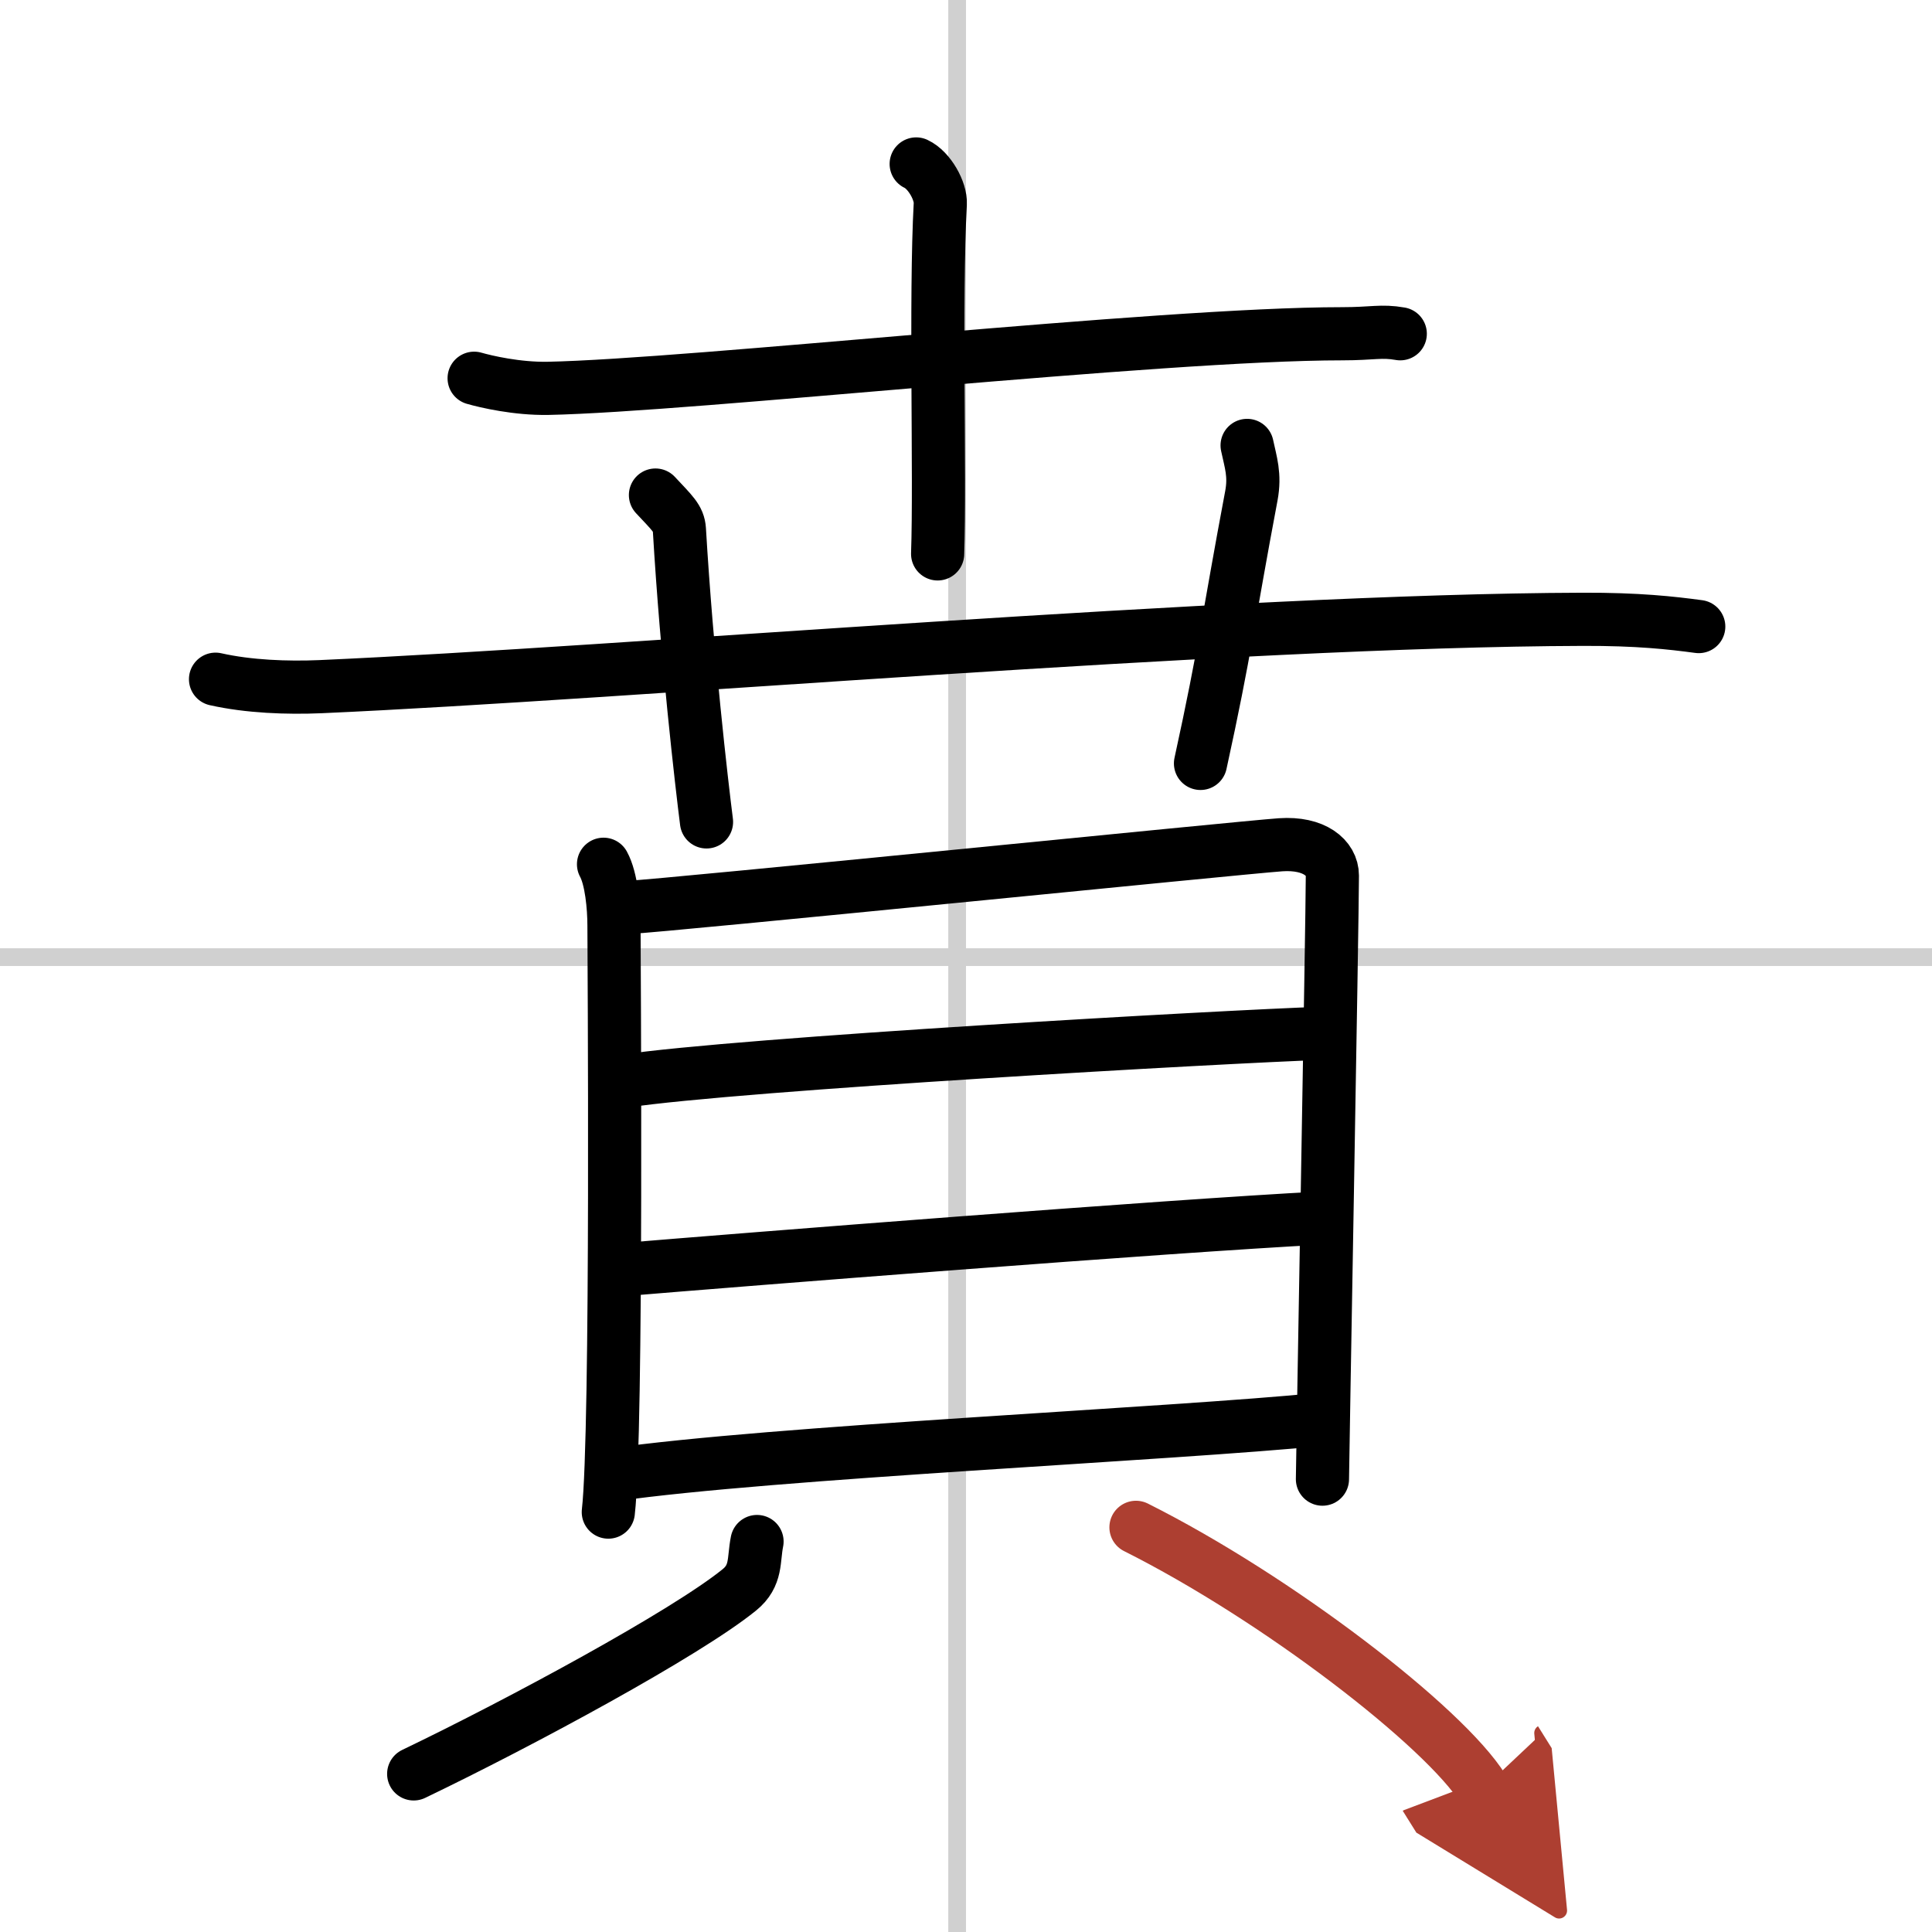
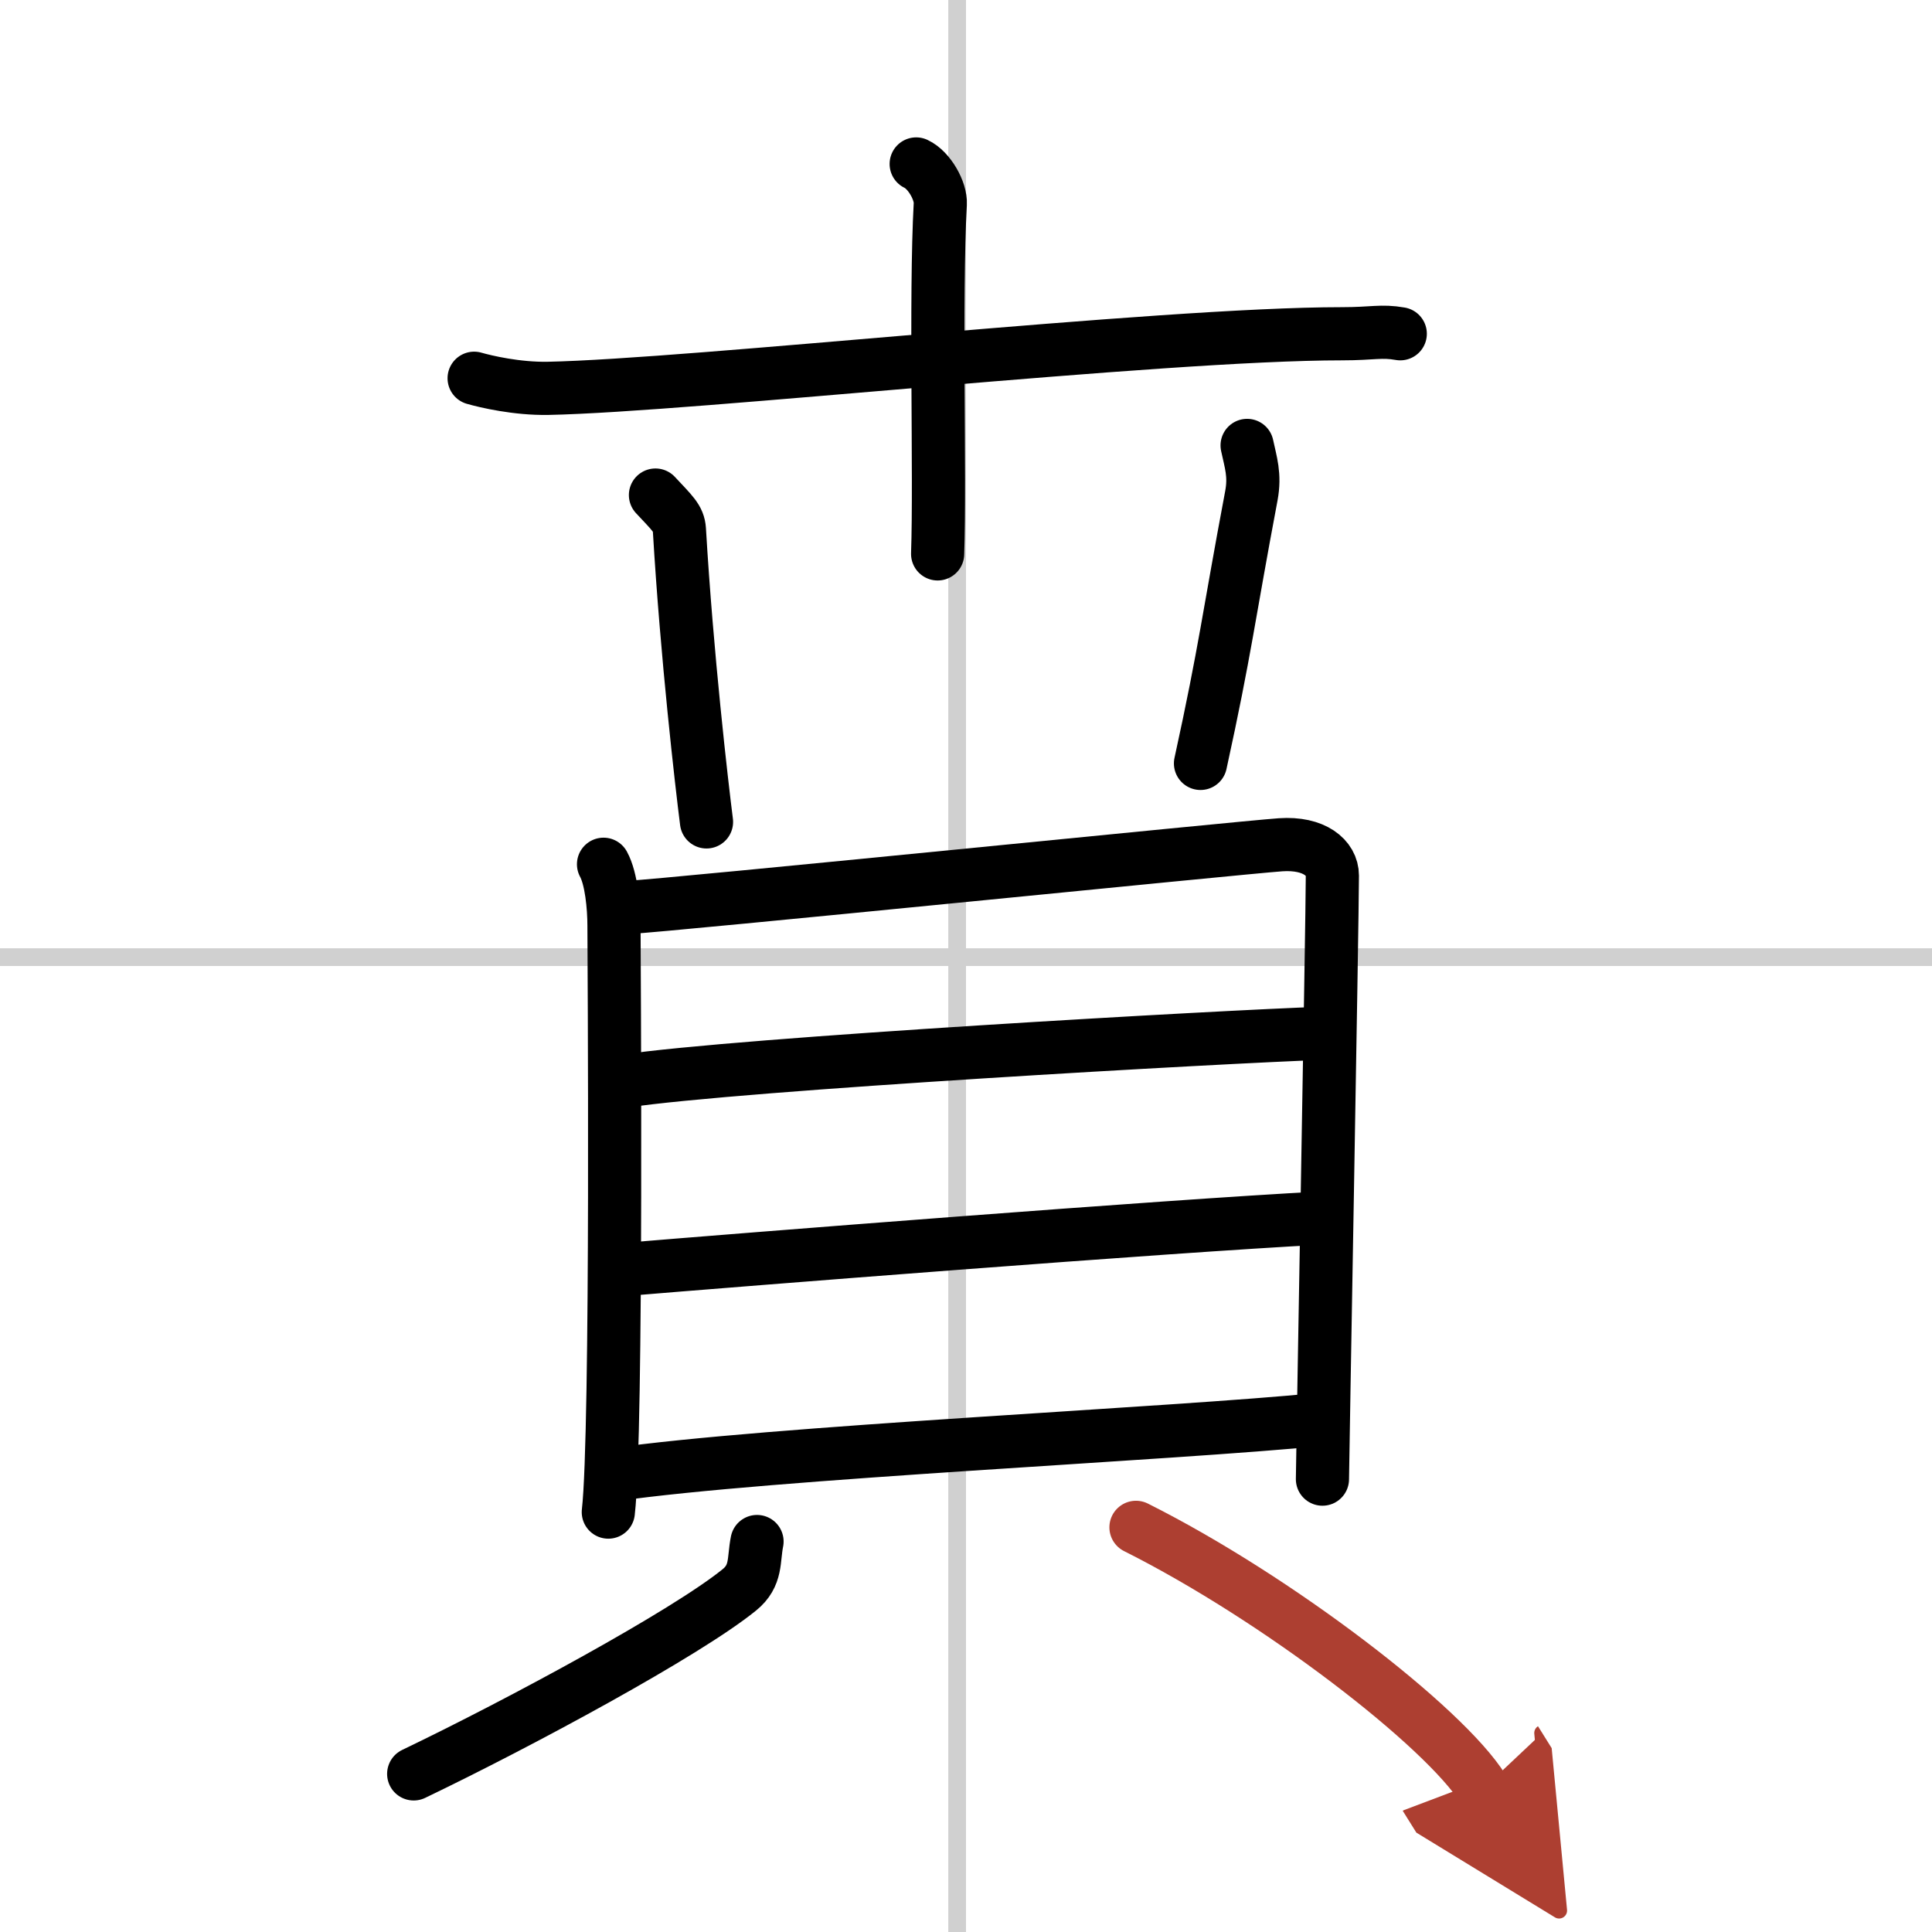
<svg xmlns="http://www.w3.org/2000/svg" width="400" height="400" viewBox="0 0 109 109">
  <defs>
    <marker id="a" markerWidth="4" orient="auto" refX="1" refY="5" viewBox="0 0 10 10">
      <polyline points="0 0 10 5 0 10 1 5" fill="#ad3f31" stroke="#ad3f31" />
    </marker>
  </defs>
  <g fill="none" stroke="#000" stroke-linecap="round" stroke-linejoin="round" stroke-width="3">
    <rect width="100%" height="100%" fill="#fff" stroke="#fff" />
    <line x1="54" x2="54" y2="109" stroke="#d0d0d0" stroke-width="1" />
    <line x2="109" y1="54" y2="54" stroke="#d0d0d0" stroke-width="1" />
    <path d="m26.75 21.34c0.66 0.19 2.41 0.6 4.16 0.57 8.09-0.16 34.52-3.08 44.81-3.08 1.75 0 2.19-0.19 3.28 0" />
    <path d="m51.69 9.25c0.75 0.35 1.4 1.54 1.36 2.25-0.29 5.25 0 15.43-0.15 19.75" />
-     <path d="M12.16,38.32c1.87,0.42,4.04,0.5,5.92,0.42C35.25,37.98,69.5,35,89.3,34.94c3.11-0.01,4.98,0.2,6.54,0.41" />
    <path d="m36.98 27.93c0.95 1.02 1.31 1.32 1.35 1.95 0.42 7.12 1.26 14.37 1.53 16.49" />
    <path d="m70.36 25.13c0.2 0.95 0.46 1.66 0.24 2.84-1.3 6.89-1.45 8.61-2.87 15.1" />
    <path d="m34.05 48.76c0.44 0.8 0.59 2.4 0.59 3.47s0.2 28.59-0.32 33.08" />
    <path d="m35.38 51.2c2.5-0.13 34.59-3.38 36.87-3.54 1.9-0.13 2.92 0.74 2.92 1.74 0 2.45-0.56 33.25-0.56 34.05" />
    <path d="m35.19 61c6.51-0.98 34.17-2.53 39.36-2.7" />
    <path d="m34.89 71.65c7.07-0.59 30.85-2.47 39.68-2.93" />
    <path d="m34.57 83.21c8.89-1.28 31.62-2.3 40.01-3.14" />
    <path d="m42.71 86.97c-0.21 1.03 0 1.92-1 2.73-3.02 2.45-12.33 7.48-18.37 10.38" />
    <path d="m64.09 86.17c7.98 4 17.4 11.26 19.58 14.75" marker-end="url(#a)" stroke="#ad3f31" />
  </g>
</svg>